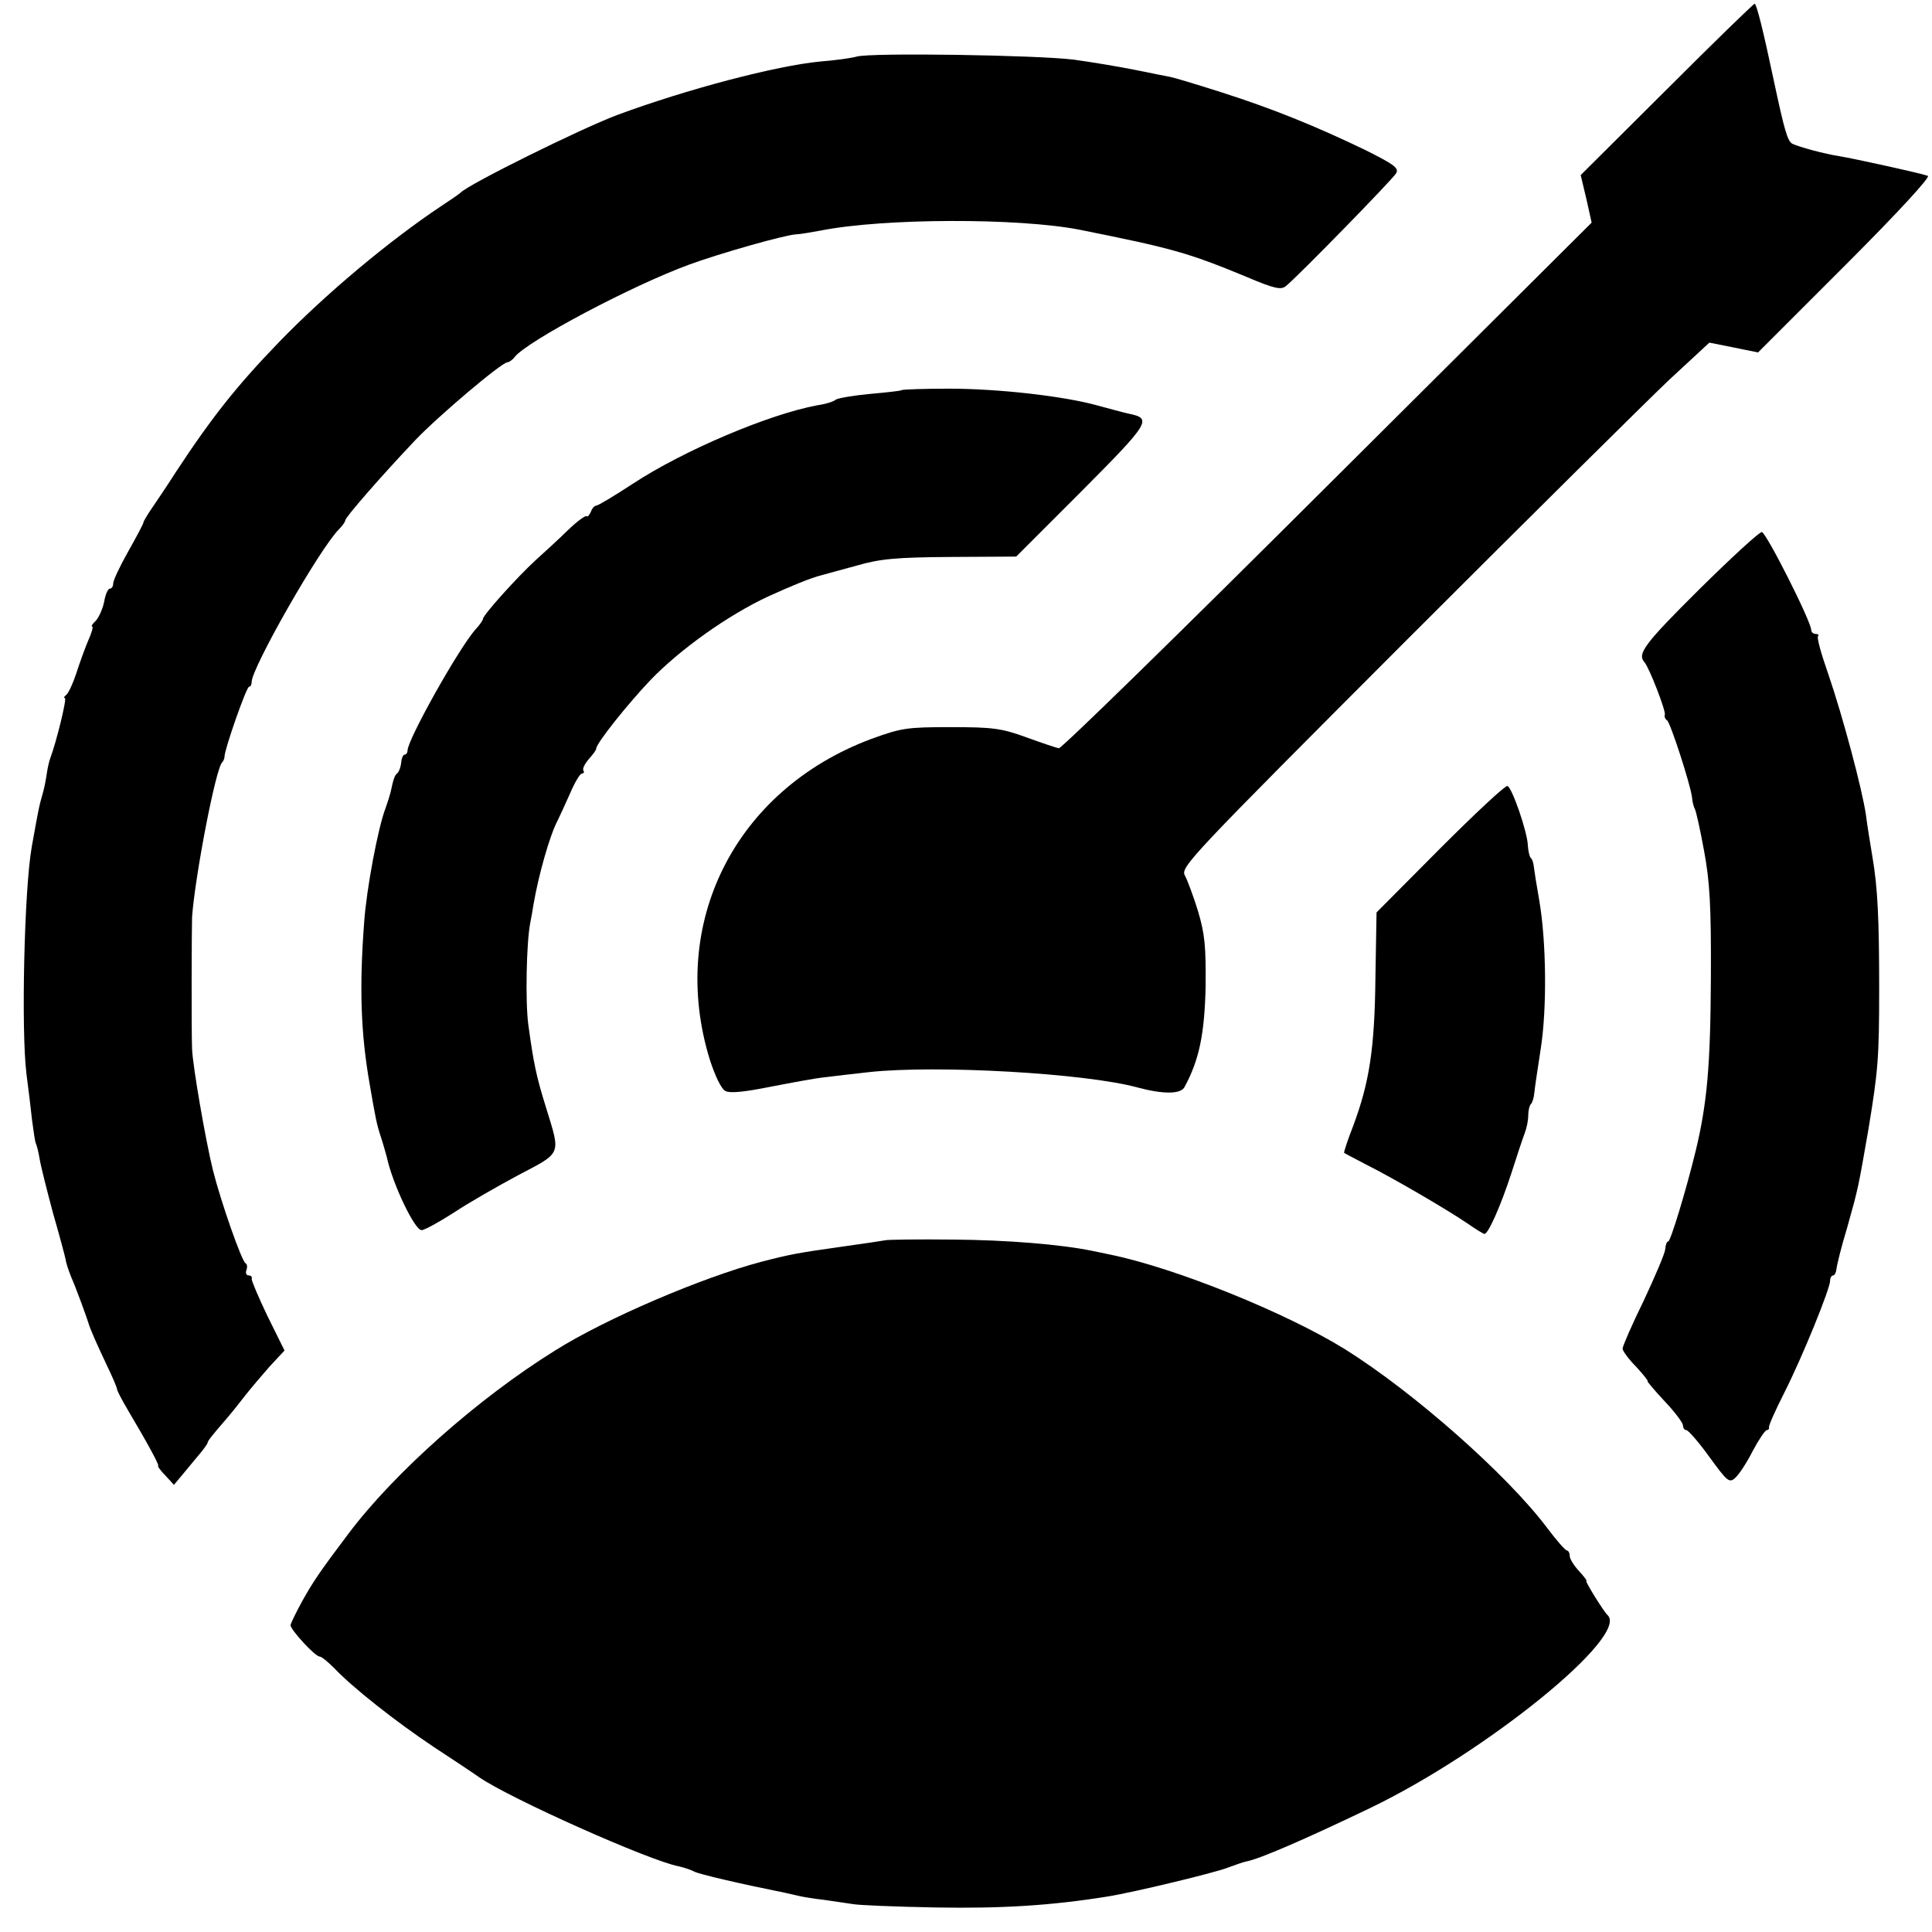
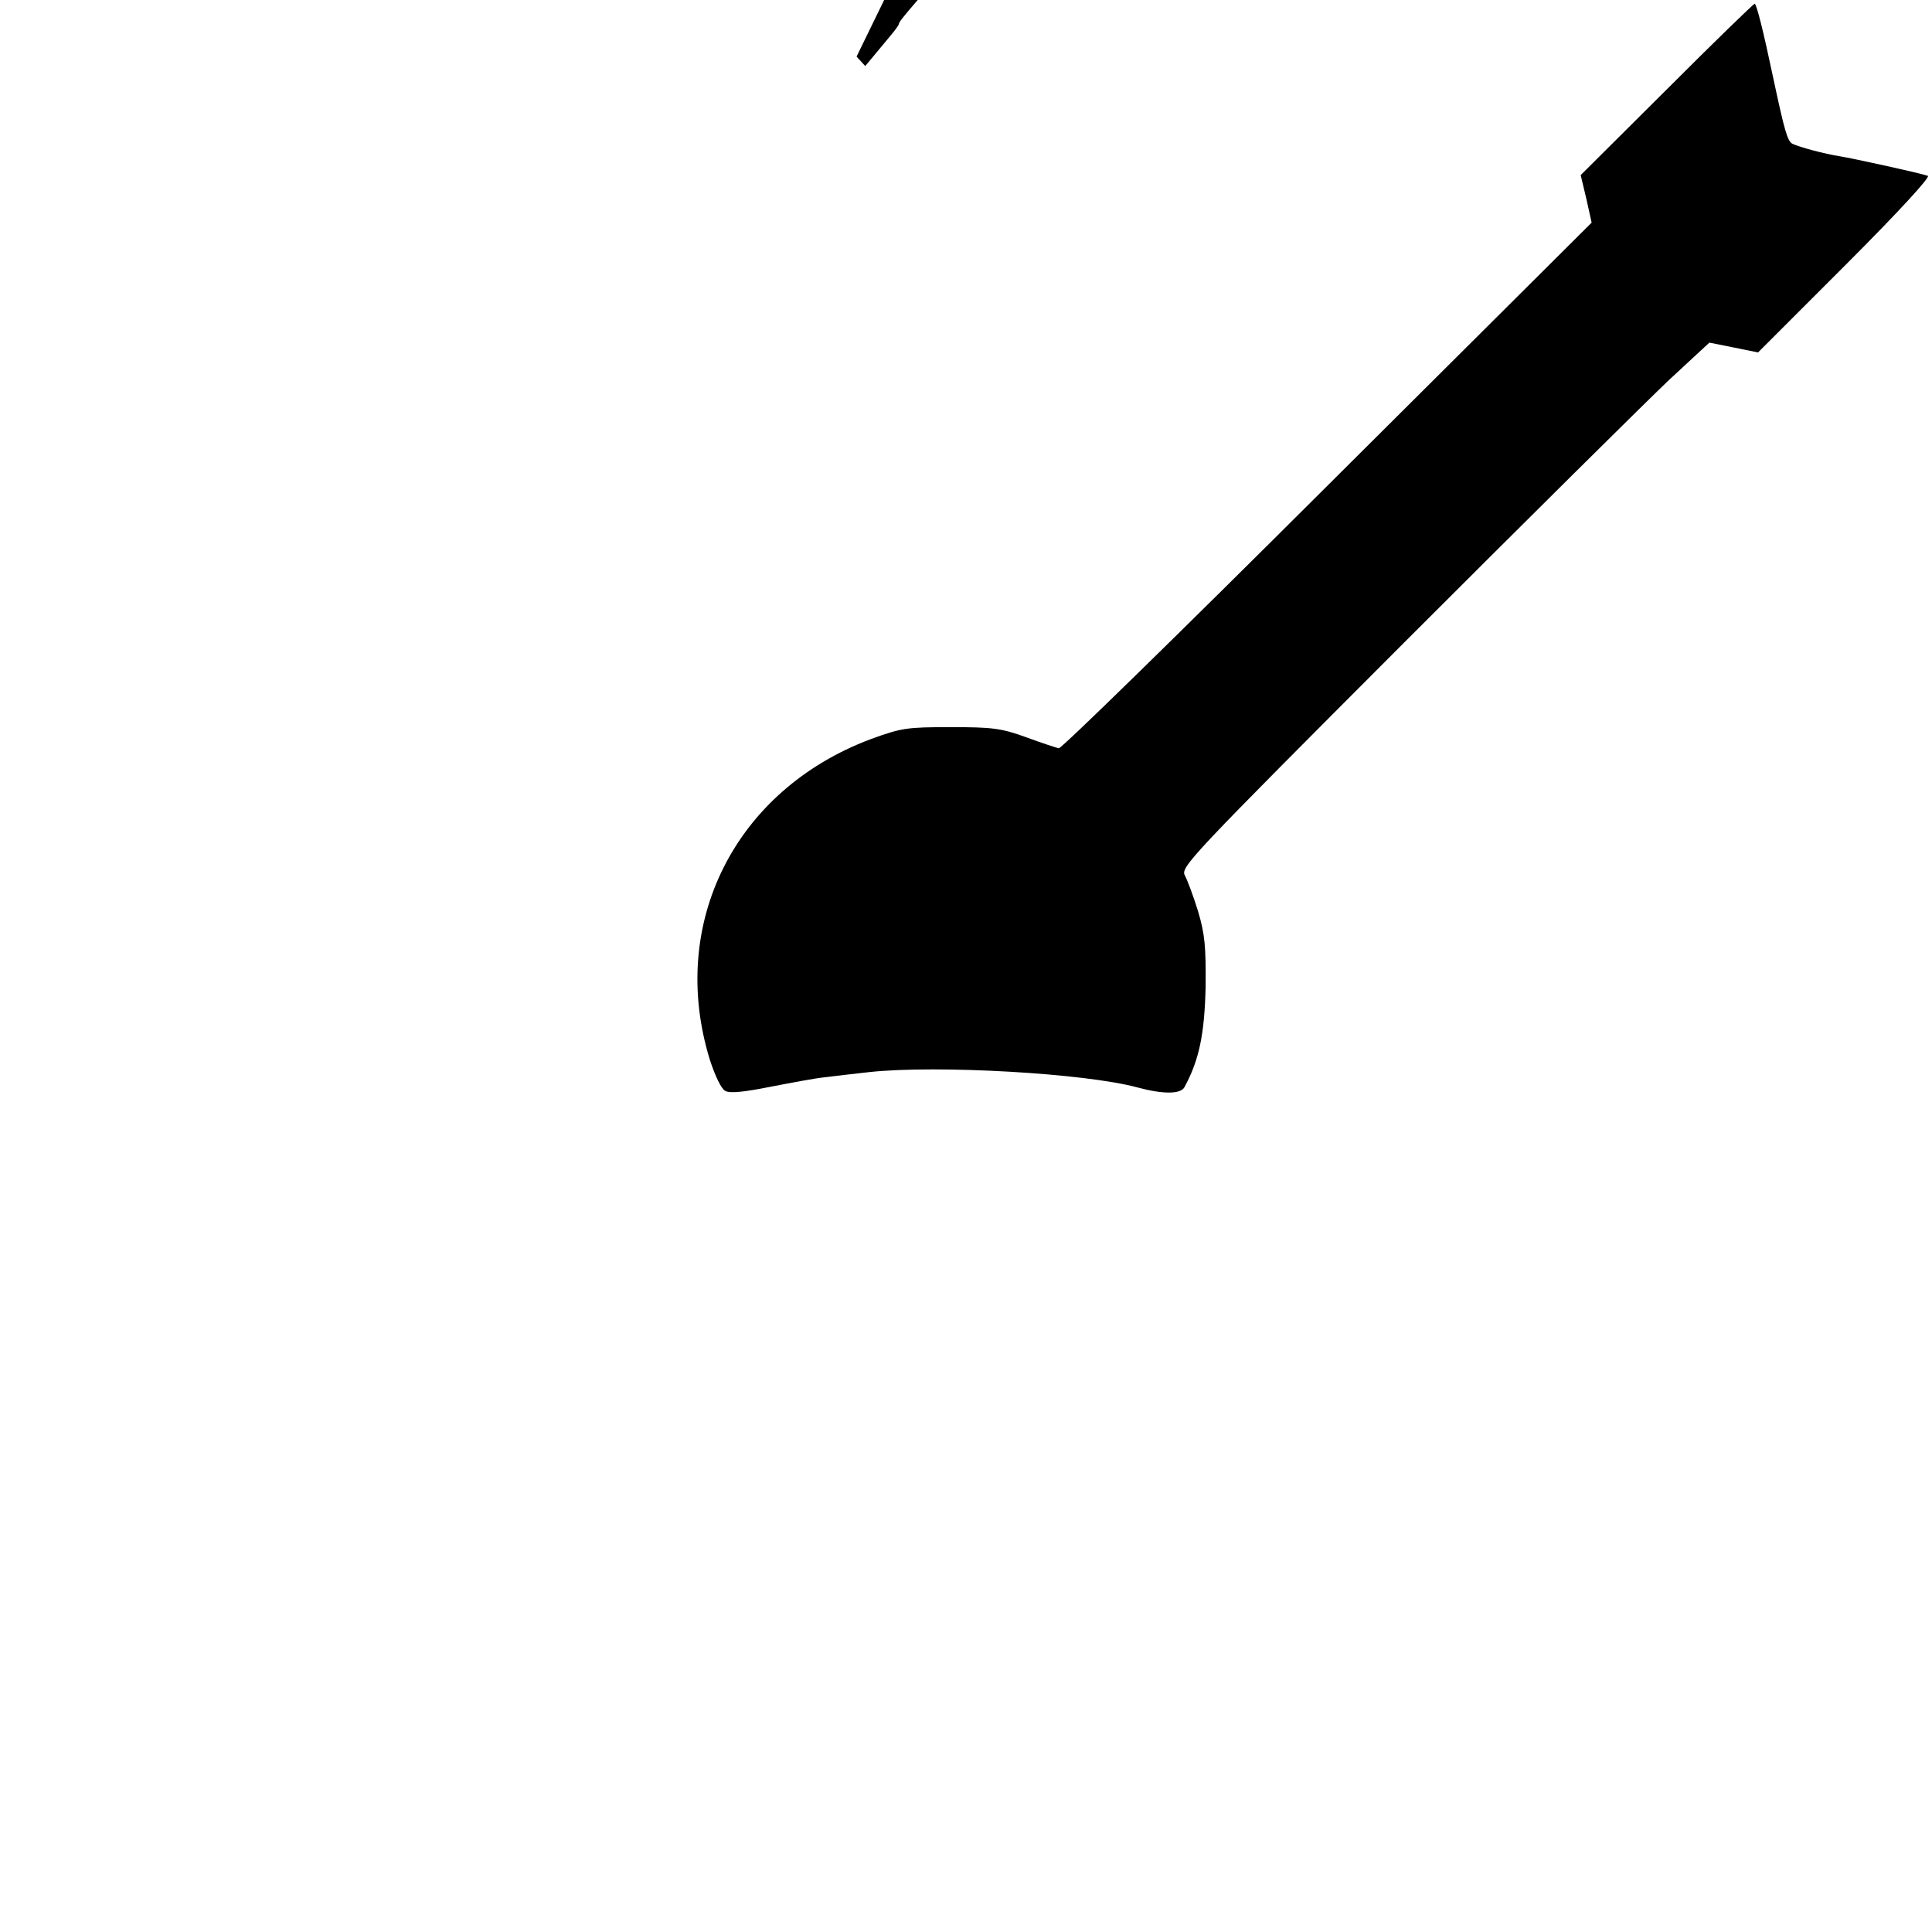
<svg xmlns="http://www.w3.org/2000/svg" version="1.0" width="512pt" height="512pt" viewBox="0 0 512 512" preserveAspectRatio="xMidYMid meet">
  <g transform="translate(0,512) scale(0.1,-0.1)" fill="#000000" stroke="none">
    <path d="M4417 4883 l-228 -227 15 -63 14 -63 -700 -697 c-385 -384 -705 -697 -712 -696 -6 1 -45 14 -86 29 -66 24 -89 27 -200 27 -117 0 -131 -2 -213 -32 -359 -135 -537 -488 -426 -849 14 -43 30 -77 41 -83 12 -7 50 -3 120 11 57 11 121 23 143 25 22 3 76 9 120 14 179 19 571 -3 710 -41 67 -18 114 -18 124 1 39 72 53 140 56 265 1 109 -2 140 -20 201 -12 39 -28 82 -35 95 -12 22 14 49 581 617 327 327 642 639 701 695 l108 100 65 -13 64 -13 232 232 c142 142 226 234 218 236 -19 7 -197 46 -234 52 -39 6 -106 24 -125 33 -13 7 -21 35 -50 171 -27 128 -45 200 -50 200 -3 0 -108 -102 -233 -227z" />
-     <path d="M2270 4970 c-14 -4 -57 -10 -96 -13 -116 -11 -353 -73 -539 -142 -98 -37 -395 -184 -415 -206 -3 -3 -26 -19 -52 -36 -138 -92 -306 -233 -428 -359 -111 -115 -176 -196 -274 -345 -26 -41 -57 -86 -67 -101 -10 -15 -19 -30 -19 -33 0 -3 -18 -37 -40 -76 -22 -39 -40 -77 -40 -85 0 -8 -4 -14 -9 -14 -5 0 -12 -16 -15 -35 -4 -19 -14 -41 -22 -50 -9 -8 -13 -15 -10 -15 4 0 -1 -17 -10 -37 -9 -21 -23 -60 -32 -88 -9 -27 -21 -53 -27 -57 -5 -4 -7 -8 -3 -8 6 0 -23 -118 -39 -160 -3 -8 -7 -26 -9 -40 -2 -14 -6 -36 -10 -50 -11 -39 -11 -39 -30 -145 -20 -115 -28 -486 -14 -600 5 -38 12 -95 15 -124 4 -30 8 -58 10 -61 2 -4 7 -22 10 -41 3 -19 19 -82 35 -142 17 -59 32 -115 34 -125 1 -9 8 -30 15 -47 14 -32 40 -104 45 -120 5 -18 24 -60 50 -115 14 -29 26 -57 26 -61 0 -4 13 -29 29 -56 51 -86 85 -148 80 -148 -2 0 6 -12 19 -25 l23 -25 25 30 c14 17 34 41 44 53 11 13 20 26 20 28 0 5 12 20 50 64 14 16 36 44 50 62 14 18 43 52 64 76 l40 43 -45 91 c-24 50 -43 95 -42 99 2 5 -2 9 -8 9 -6 0 -9 6 -6 14 3 8 2 16 -2 18 -10 4 -66 164 -87 248 -20 82 -53 274 -55 320 -2 51 -1 321 0 350 8 109 63 396 80 410 3 3 6 10 6 15 0 19 58 185 65 185 4 0 7 6 7 13 0 37 180 353 231 404 9 9 17 20 17 24 0 8 95 117 185 212 63 66 230 207 245 207 4 0 13 6 19 14 33 42 310 189 463 245 82 30 255 79 283 80 8 0 38 5 65 10 166 33 525 34 687 2 244 -49 285 -60 442 -125 73 -31 91 -35 104 -24 34 28 284 284 292 299 8 14 -7 24 -83 62 -131 63 -244 109 -382 153 -66 21 -126 39 -133 40 -7 1 -50 10 -95 19 -45 9 -118 21 -162 27 -95 12 -539 19 -575 8z" />
-     <path d="M2389 4086 c-2 -2 -40 -6 -84 -10 -43 -4 -84 -11 -90 -15 -5 -5 -27 -12 -49 -15 -129 -24 -355 -120 -489 -208 -49 -32 -92 -58 -97 -58 -4 0 -11 -7 -14 -16 -4 -9 -9 -15 -11 -12 -3 3 -25 -13 -49 -36 -23 -23 -63 -59 -87 -81 -49 -45 -139 -145 -139 -155 0 -3 -8 -15 -18 -26 -43 -46 -182 -294 -182 -323 0 -6 -4 -11 -8 -11 -4 0 -8 -10 -9 -22 -1 -11 -6 -24 -10 -27 -7 -6 -10 -13 -18 -51 -2 -8 -8 -27 -13 -41 -20 -51 -51 -216 -57 -304 -13 -173 -9 -294 15 -430 15 -87 18 -104 30 -140 6 -18 12 -41 15 -51 15 -71 74 -194 92 -194 8 0 46 21 85 46 39 26 116 70 172 100 116 61 112 52 73 179 -26 83 -33 118 -47 220 -8 60 -5 216 5 268 3 15 7 38 9 51 13 76 43 183 64 222 5 10 20 43 33 72 12 28 26 52 31 52 5 0 7 4 4 8 -3 5 4 18 14 30 11 12 20 24 20 28 0 14 84 119 144 182 79 82 206 172 311 221 61 28 118 51 140 56 11 3 54 15 95 26 62 18 104 22 249 23 l174 1 174 174 c182 183 187 192 123 205 -14 3 -50 13 -80 21 -88 25 -264 45 -395 45 -67 0 -124 -2 -126 -4z" />
-     <path d="M4503 3558 c-145 -144 -165 -171 -145 -193 13 -15 57 -129 54 -139 -2 -5 1 -12 6 -15 9 -7 62 -170 66 -204 1 -13 5 -27 8 -32 3 -6 14 -55 24 -110 15 -81 19 -145 18 -335 -1 -234 -10 -334 -40 -459 -26 -107 -67 -241 -73 -241 -4 0 -7 -9 -8 -21 -1 -11 -27 -72 -57 -136 -31 -63 -56 -121 -56 -127 0 -6 16 -28 36 -48 19 -21 33 -38 30 -38 -2 0 18 -24 45 -53 27 -28 49 -58 49 -64 0 -7 4 -13 9 -13 5 0 33 -32 61 -71 48 -66 53 -70 69 -55 10 9 31 41 46 71 16 30 33 55 37 55 4 0 7 3 6 8 -1 4 17 45 41 92 48 95 121 275 121 296 0 8 4 14 8 14 4 0 8 8 9 18 1 10 13 59 28 108 30 107 29 103 57 264 25 152 28 186 28 370 0 185 -4 269 -18 350 -6 36 -14 85 -17 110 -10 69 -62 263 -99 371 -19 54 -32 100 -28 103 3 3 0 6 -6 6 -7 0 -12 5 -12 10 0 23 -120 260 -131 260 -7 0 -81 -68 -166 -152z" />
-     <path d="M3816 2871 l-168 -169 -3 -173 c-2 -188 -16 -278 -59 -393 -15 -38 -25 -70 -24 -71 2 -2 28 -15 58 -31 72 -36 214 -119 267 -155 23 -16 44 -29 47 -29 10 0 43 74 71 160 15 47 31 95 36 108 5 13 9 33 9 46 0 12 3 26 7 30 4 4 8 17 9 29 1 12 9 65 17 117 17 107 15 286 -4 395 -7 39 -13 78 -14 87 -1 10 -4 21 -8 24 -4 4 -7 19 -8 33 -1 36 -42 154 -54 158 -6 2 -86 -73 -179 -166z" />
-     <path d="M2345 1833 c-5 -1 -57 -9 -115 -17 -114 -16 -136 -20 -213 -40 -155 -41 -411 -150 -546 -235 -206 -128 -427 -325 -548 -486 -77 -102 -94 -128 -122 -178 -17 -31 -31 -60 -31 -64 0 -12 65 -83 77 -83 5 0 22 -14 39 -31 47 -50 162 -141 264 -209 52 -34 106 -70 120 -80 83 -57 453 -222 529 -236 13 -3 32 -9 41 -14 14 -7 116 -31 240 -56 14 -3 32 -7 40 -9 8 -2 38 -7 65 -10 28 -4 61 -9 75 -11 14 -3 113 -7 220 -9 176 -3 305 5 455 29 69 11 289 64 320 77 17 6 38 14 48 16 34 6 156 59 327 141 310 149 690 458 630 512 -10 9 -60 90 -56 90 3 0 -6 12 -19 26 -14 15 -25 33 -25 40 0 8 -3 14 -7 15 -5 0 -28 27 -53 60 -106 141 -353 359 -535 473 -156 97 -451 216 -622 251 -15 3 -37 8 -48 10 -82 17 -226 29 -370 30 -93 1 -174 0 -180 -2z" />
+     <path d="M2270 4970 l23 -25 25 30 c14 17 34 41 44 53 11 13 20 26 20 28 0 5 12 20 50 64 14 16 36 44 50 62 14 18 43 52 64 76 l40 43 -45 91 c-24 50 -43 95 -42 99 2 5 -2 9 -8 9 -6 0 -9 6 -6 14 3 8 2 16 -2 18 -10 4 -66 164 -87 248 -20 82 -53 274 -55 320 -2 51 -1 321 0 350 8 109 63 396 80 410 3 3 6 10 6 15 0 19 58 185 65 185 4 0 7 6 7 13 0 37 180 353 231 404 9 9 17 20 17 24 0 8 95 117 185 212 63 66 230 207 245 207 4 0 13 6 19 14 33 42 310 189 463 245 82 30 255 79 283 80 8 0 38 5 65 10 166 33 525 34 687 2 244 -49 285 -60 442 -125 73 -31 91 -35 104 -24 34 28 284 284 292 299 8 14 -7 24 -83 62 -131 63 -244 109 -382 153 -66 21 -126 39 -133 40 -7 1 -50 10 -95 19 -45 9 -118 21 -162 27 -95 12 -539 19 -575 8z" />
  </g>
</svg>